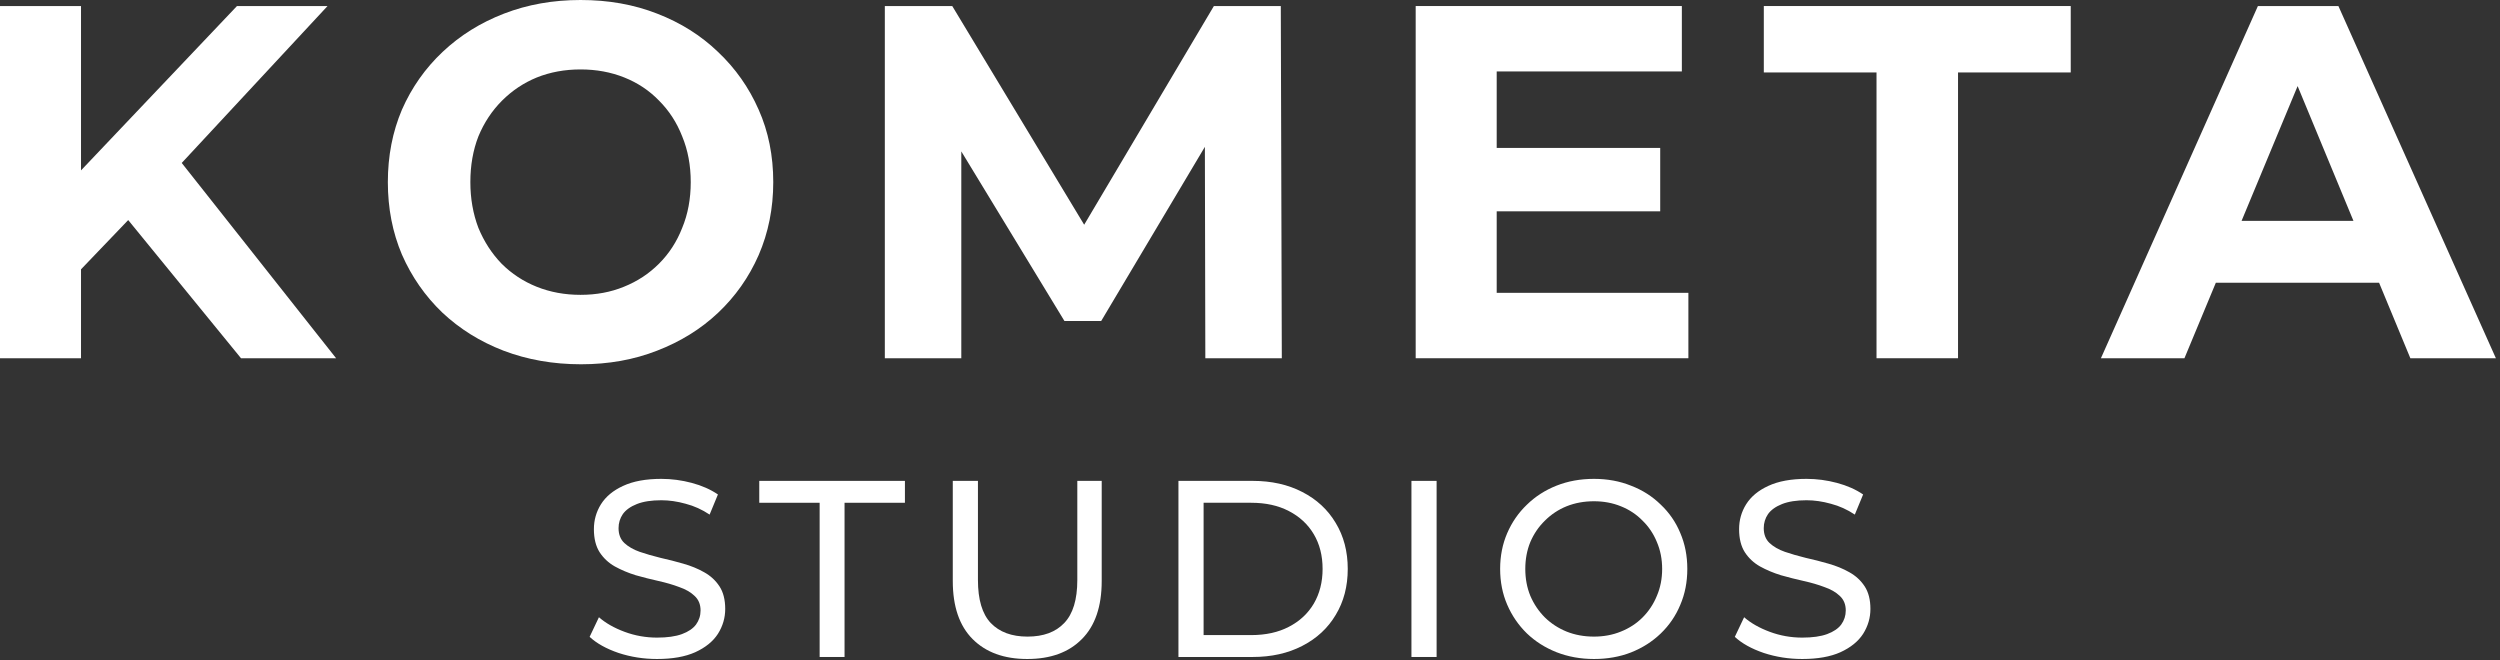
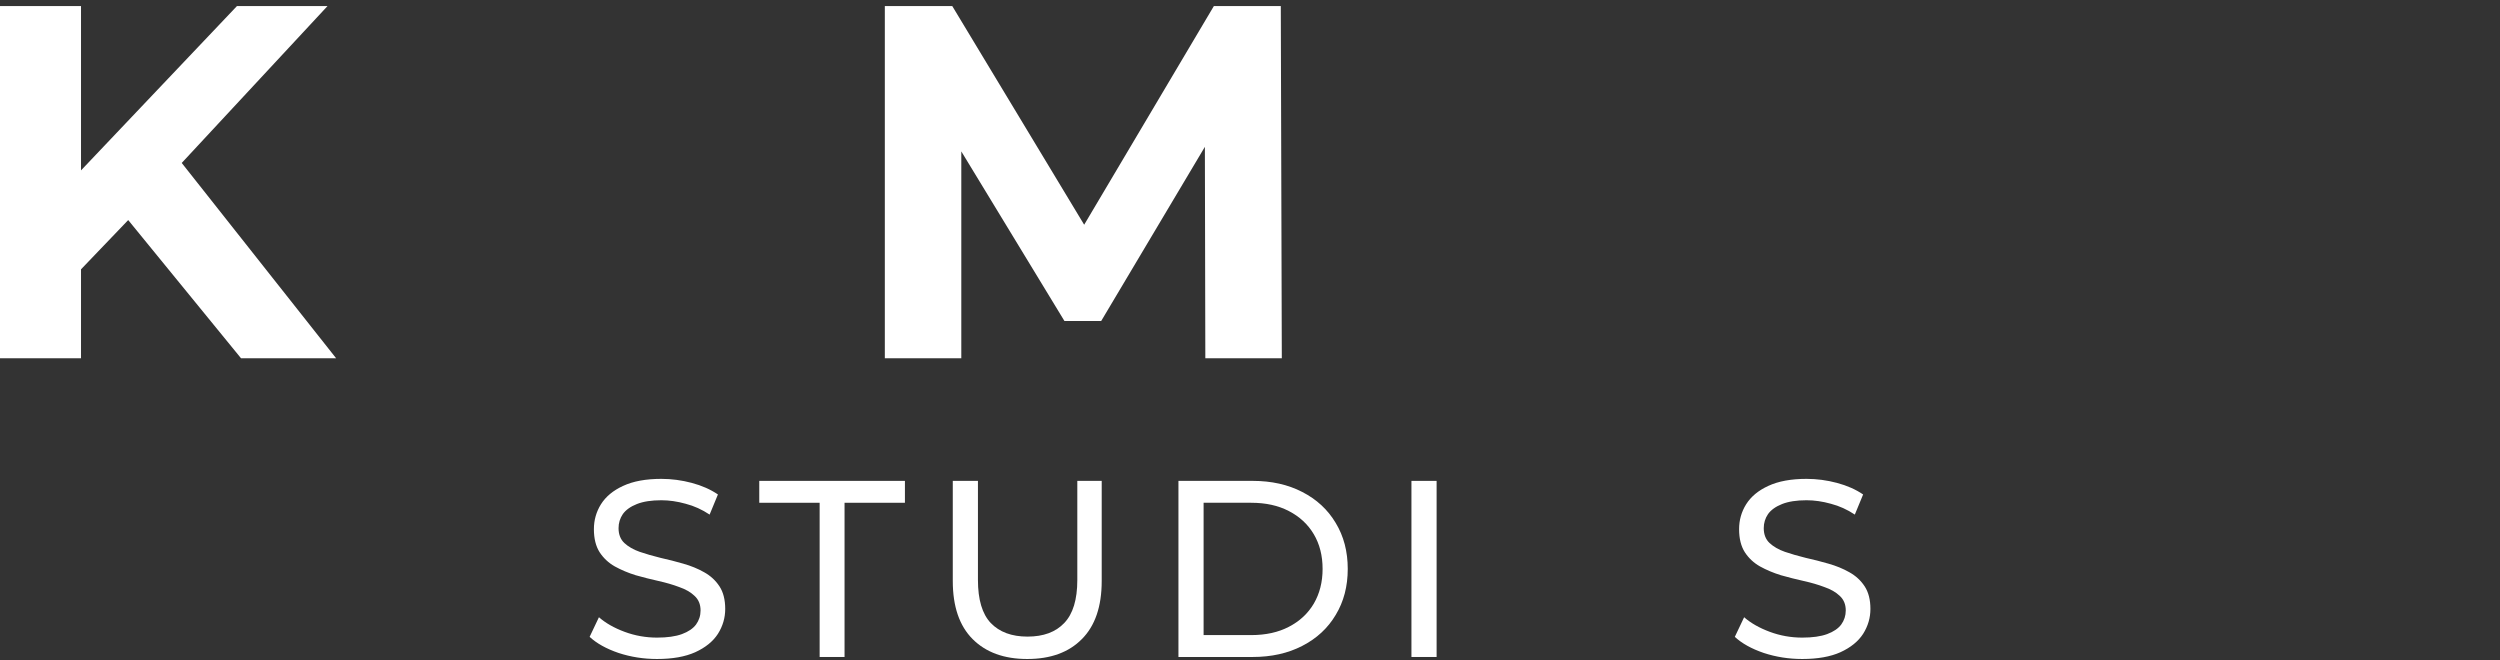
<svg xmlns="http://www.w3.org/2000/svg" width="318" height="84" viewBox="0 0 318 84" fill="none">
  <rect x="0" y="0" width="318" height="84" fill="#333333" stroke="none" />
  <path d="M9.28 35.328L8.704 23.36L30.144 0.768H41.664L22.336 21.568L16.576 27.712L9.28 35.328ZM0 45.568V0.768H10.304V45.568H0ZM30.656 45.568L14.72 26.048L21.504 18.688L42.752 45.568H30.656Z" fill="white" />
-   <path d="M73.91 46.336C70.369 46.336 67.083 45.76 64.054 44.608C61.067 43.456 58.465 41.835 56.246 39.744C54.07 37.653 52.363 35.2 51.126 32.384C49.931 29.568 49.334 26.496 49.334 23.168C49.334 19.84 49.931 16.768 51.126 13.952C52.363 11.136 54.091 8.683 56.31 6.592C58.529 4.501 61.131 2.88 64.118 1.728C67.105 0.576 70.347 0 73.846 0C77.387 0 80.63 0.576 83.574 1.728C86.561 2.88 89.142 4.501 91.318 6.592C93.537 8.683 95.265 11.136 96.502 13.952C97.739 16.725 98.358 19.797 98.358 23.168C98.358 26.496 97.739 29.589 96.502 32.448C95.265 35.264 93.537 37.717 91.318 39.808C89.142 41.856 86.561 43.456 83.574 44.608C80.63 45.76 77.409 46.336 73.91 46.336ZM73.846 37.504C75.851 37.504 77.686 37.163 79.35 36.48C81.057 35.797 82.55 34.816 83.83 33.536C85.11 32.256 86.091 30.741 86.774 28.992C87.499 27.243 87.862 25.301 87.862 23.168C87.862 21.035 87.499 19.093 86.774 17.344C86.091 15.595 85.11 14.08 83.83 12.8C82.593 11.52 81.121 10.539 79.414 9.856C77.707 9.173 75.851 8.832 73.846 8.832C71.841 8.832 69.985 9.173 68.278 9.856C66.614 10.539 65.142 11.52 63.862 12.8C62.582 14.08 61.579 15.595 60.854 17.344C60.171 19.093 59.83 21.035 59.83 23.168C59.83 25.259 60.171 27.2 60.854 28.992C61.579 30.741 62.561 32.256 63.798 33.536C65.078 34.816 66.571 35.797 68.278 36.48C69.985 37.163 71.841 37.504 73.846 37.504Z" fill="white" />
  <path d="M112.55 45.568V0.768H121.126L140.198 32.384H135.654L154.406 0.768H162.918L163.046 45.568H153.318L153.254 15.68H155.046L140.07 40.832H135.398L120.102 15.68H122.278V45.568H112.55Z" fill="white" />
-   <path d="M189.611 18.816H211.179V26.88H189.611V18.816ZM190.379 37.248H214.763V45.568H180.075V0.768H213.931V9.088H190.379V37.248Z" fill="white" />
-   <path d="M238.693 45.568V9.216H224.357V0.768H263.397V9.216H249.061V45.568H238.693Z" fill="white" />
-   <path d="M267.237 45.568L287.205 0.768H297.445L317.477 45.568H306.597L290.213 6.016H294.309L277.861 45.568H267.237ZM277.221 35.968L279.973 28.096H303.013L305.829 35.968H277.221Z" fill="white" />
  <path d="M83.576 83.824C81.869 83.824 80.237 83.568 78.68 83.056C77.123 82.523 75.896 81.84 75 81.008L76.184 78.512C77.037 79.259 78.125 79.877 79.448 80.368C80.771 80.859 82.147 81.104 83.576 81.104C84.877 81.104 85.933 80.955 86.744 80.656C87.555 80.357 88.152 79.952 88.536 79.44C88.92 78.907 89.112 78.309 89.112 77.648C89.112 76.88 88.856 76.261 88.344 75.792C87.853 75.323 87.203 74.949 86.392 74.672C85.603 74.373 84.728 74.117 83.768 73.904C82.808 73.691 81.837 73.445 80.856 73.168C79.896 72.869 79.011 72.496 78.2 72.048C77.411 71.6 76.771 71.003 76.28 70.256C75.789 69.488 75.544 68.507 75.544 67.312C75.544 66.16 75.843 65.104 76.44 64.144C77.059 63.163 77.997 62.384 79.256 61.808C80.536 61.211 82.157 60.912 84.12 60.912C85.421 60.912 86.712 61.083 87.992 61.424C89.272 61.765 90.381 62.256 91.32 62.896L90.264 65.456C89.304 64.816 88.291 64.357 87.224 64.08C86.157 63.781 85.123 63.632 84.12 63.632C82.861 63.632 81.827 63.792 81.016 64.112C80.205 64.432 79.608 64.859 79.224 65.392C78.861 65.925 78.68 66.523 78.68 67.184C78.68 67.973 78.925 68.603 79.416 69.072C79.928 69.541 80.579 69.915 81.368 70.192C82.179 70.469 83.064 70.725 84.024 70.96C84.984 71.173 85.944 71.419 86.904 71.696C87.885 71.973 88.771 72.336 89.56 72.784C90.371 73.232 91.021 73.829 91.512 74.576C92.003 75.323 92.248 76.283 92.248 77.456C92.248 78.587 91.939 79.643 91.32 80.624C90.701 81.584 89.741 82.363 88.44 82.96C87.16 83.536 85.539 83.824 83.576 83.824Z" fill="white" />
  <path d="M104.258 83.568V63.952H96.579V61.168H115.106V63.952H107.426V83.568H104.258Z" fill="white" />
  <path d="M130.665 83.824C127.721 83.824 125.407 82.981 123.722 81.296C122.036 79.611 121.194 77.147 121.194 73.904V61.168H124.394V73.776C124.394 76.272 124.937 78.096 126.025 79.248C127.135 80.4 128.692 80.976 130.698 80.976C132.724 80.976 134.282 80.4 135.37 79.248C136.479 78.096 137.034 76.272 137.034 73.776V61.168H140.137V73.904C140.137 77.147 139.295 79.611 137.609 81.296C135.945 82.981 133.631 83.824 130.665 83.824Z" fill="white" />
  <path d="M149.898 83.568V61.168H159.338C161.727 61.168 163.829 61.637 165.642 62.576C167.477 63.515 168.895 64.827 169.898 66.512C170.922 68.197 171.434 70.149 171.434 72.368C171.434 74.587 170.922 76.539 169.898 78.224C168.895 79.909 167.477 81.221 165.642 82.16C163.829 83.099 161.727 83.568 159.338 83.568H149.898ZM153.098 80.784H159.146C161.002 80.784 162.602 80.432 163.946 79.728C165.311 79.024 166.367 78.043 167.114 76.784C167.861 75.504 168.234 74.032 168.234 72.368C168.234 70.683 167.861 69.211 167.114 67.952C166.367 66.693 165.311 65.712 163.946 65.008C162.602 64.304 161.002 63.952 159.146 63.952H153.098V80.784Z" fill="white" />
  <path d="M179.536 83.568V61.168H182.736V83.568H179.536Z" fill="white" />
-   <path d="M202.754 83.824C201.047 83.824 199.458 83.536 197.986 82.96C196.535 82.384 195.276 81.584 194.21 80.56C193.143 79.515 192.311 78.299 191.714 76.912C191.116 75.525 190.818 74.011 190.818 72.368C190.818 70.725 191.116 69.211 191.714 67.824C192.311 66.437 193.143 65.232 194.21 64.208C195.276 63.163 196.535 62.352 197.986 61.776C199.436 61.2 201.026 60.912 202.754 60.912C204.46 60.912 206.028 61.2 207.458 61.776C208.908 62.331 210.167 63.131 211.234 64.176C212.322 65.2 213.154 66.405 213.73 67.792C214.327 69.179 214.626 70.704 214.626 72.368C214.626 74.032 214.327 75.557 213.73 76.944C213.154 78.331 212.322 79.547 211.234 80.592C210.167 81.616 208.908 82.416 207.458 82.992C206.028 83.547 204.46 83.824 202.754 83.824ZM202.754 80.976C203.991 80.976 205.132 80.763 206.178 80.336C207.244 79.909 208.162 79.312 208.93 78.544C209.719 77.755 210.327 76.837 210.754 75.792C211.202 74.747 211.426 73.605 211.426 72.368C211.426 71.131 211.202 69.989 210.754 68.944C210.327 67.899 209.719 66.992 208.93 66.224C208.162 65.435 207.244 64.827 206.178 64.4C205.132 63.973 203.991 63.76 202.754 63.76C201.495 63.76 200.332 63.973 199.266 64.4C198.22 64.827 197.303 65.435 196.514 66.224C195.724 66.992 195.106 67.899 194.658 68.944C194.231 69.989 194.018 71.131 194.018 72.368C194.018 73.605 194.231 74.747 194.658 75.792C195.106 76.837 195.724 77.755 196.514 78.544C197.303 79.312 198.22 79.909 199.266 80.336C200.332 80.763 201.495 80.976 202.754 80.976Z" fill="white" />
  <path d="M229.245 83.824C227.538 83.824 225.906 83.568 224.349 83.056C222.791 82.523 221.565 81.84 220.669 81.008L221.853 78.512C222.706 79.259 223.794 79.877 225.117 80.368C226.439 80.859 227.815 81.104 229.245 81.104C230.546 81.104 231.602 80.955 232.413 80.656C233.223 80.357 233.821 79.952 234.205 79.44C234.589 78.907 234.781 78.309 234.781 77.648C234.781 76.88 234.525 76.261 234.013 75.792C233.522 75.323 232.871 74.949 232.061 74.672C231.271 74.373 230.397 74.117 229.437 73.904C228.477 73.691 227.506 73.445 226.525 73.168C225.565 72.869 224.679 72.496 223.869 72.048C223.079 71.6 222.439 71.003 221.949 70.256C221.458 69.488 221.213 68.507 221.213 67.312C221.213 66.16 221.511 65.104 222.109 64.144C222.727 63.163 223.666 62.384 224.925 61.808C226.205 61.211 227.826 60.912 229.789 60.912C231.09 60.912 232.381 61.083 233.661 61.424C234.941 61.765 236.05 62.256 236.989 62.896L235.933 65.456C234.973 64.816 233.959 64.357 232.893 64.08C231.826 63.781 230.791 63.632 229.789 63.632C228.53 63.632 227.495 63.792 226.685 64.112C225.874 64.432 225.277 64.859 224.893 65.392C224.53 65.925 224.349 66.523 224.349 67.184C224.349 67.973 224.594 68.603 225.085 69.072C225.597 69.541 226.247 69.915 227.037 70.192C227.847 70.469 228.733 70.725 229.693 70.96C230.653 71.173 231.613 71.419 232.573 71.696C233.554 71.973 234.439 72.336 235.229 72.784C236.039 73.232 236.69 73.829 237.181 74.576C237.671 75.323 237.917 76.283 237.917 77.456C237.917 78.587 237.607 79.643 236.989 80.624C236.37 81.584 235.41 82.363 234.109 82.96C232.829 83.536 231.207 83.824 229.245 83.824Z" fill="white" />
</svg>